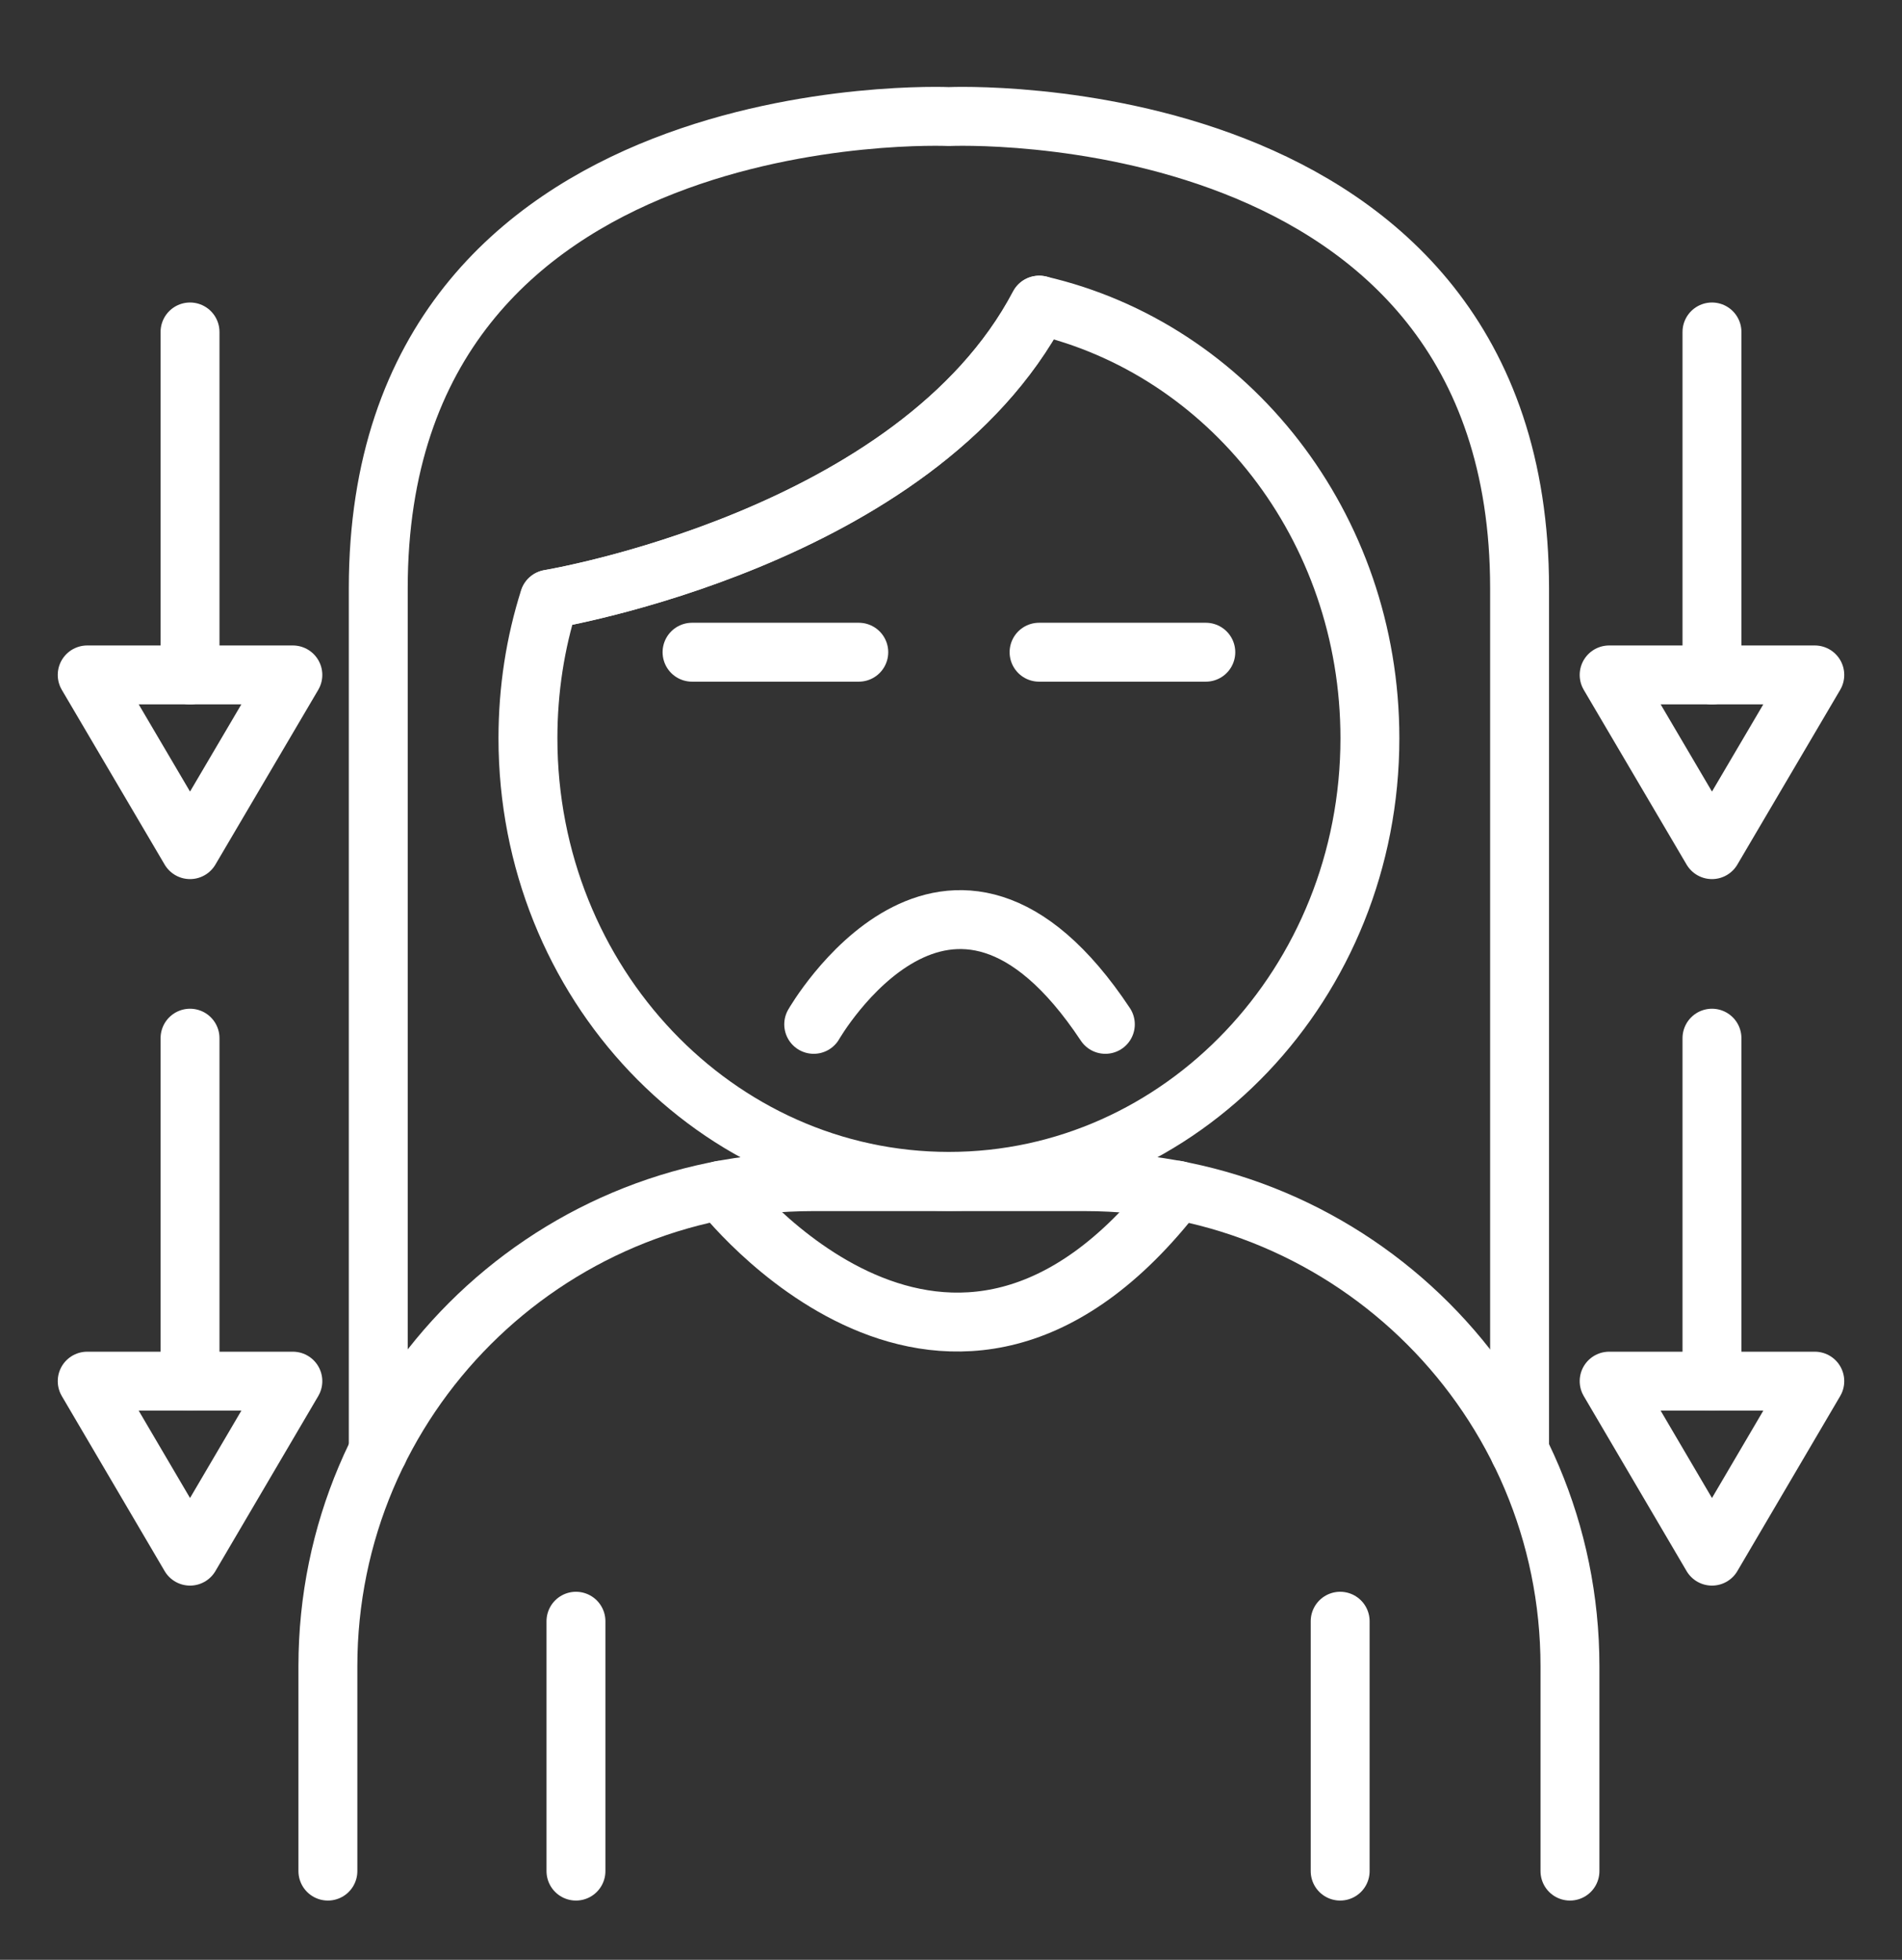
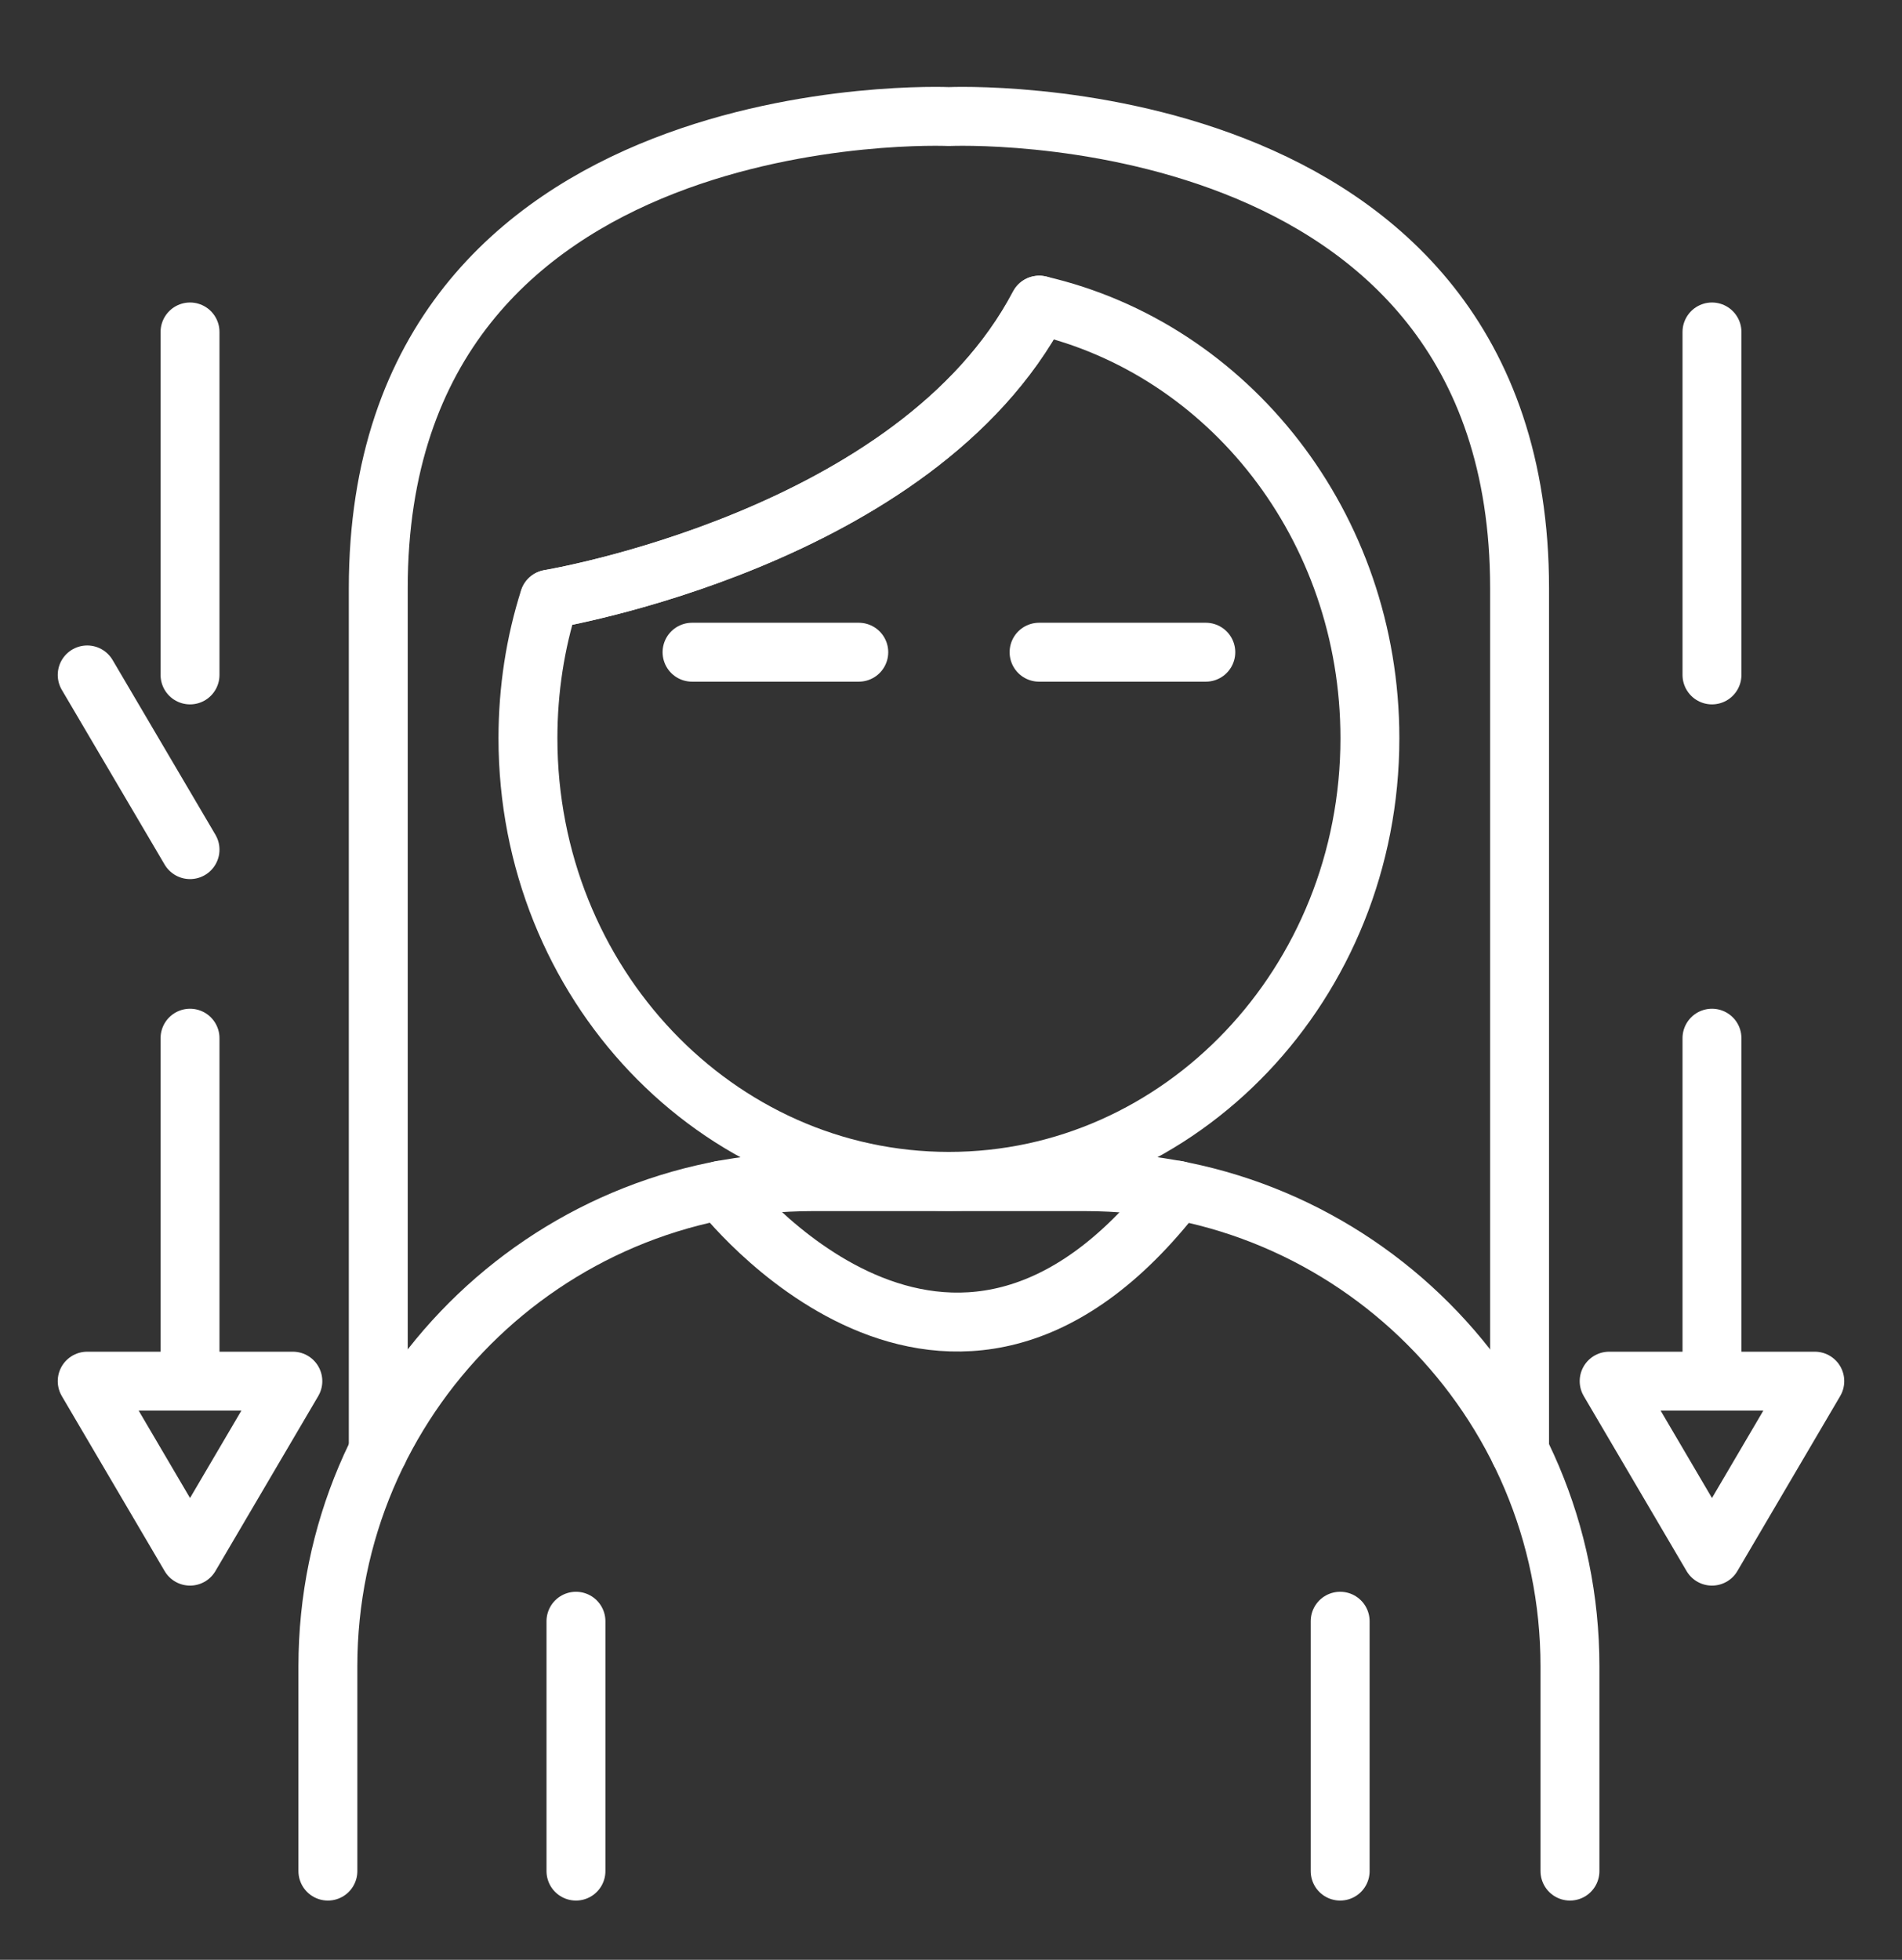
<svg xmlns="http://www.w3.org/2000/svg" width="33" height="34" viewBox="0 0 33 34" fill="none">
  <rect x="0" y="0" width="33" height="34" fill="#333333" stroke="none" />
  <g clip-path="url(#clip0_390_35)">
    <path d="M23.768 12.807C23.768 17.055 20.497 20.495 16.464 20.495C12.431 20.495 9.16 17.055 9.16 12.807C9.16 11.964 9.288 11.151 9.528 10.395C9.528 10.395 15.897 9.347 18.028 5.294C21.315 6.05 23.768 9.127 23.768 12.807Z" stroke="white" stroke-width="1.022" stroke-miterlimit="10" stroke-linecap="round" stroke-linejoin="round" />
    <path d="M5.689 32.461V28.909C5.689 24.262 9.456 20.5 14.098 20.5H18.831C23.477 20.5 27.239 24.267 27.239 28.909V32.461" stroke="white" stroke-width="1.022" stroke-miterlimit="10" stroke-linecap="round" stroke-linejoin="round" />
    <path d="M9.993 32.461V28.126" stroke="white" stroke-width="1.022" stroke-miterlimit="10" stroke-linecap="round" stroke-linejoin="round" />
    <path d="M23.252 32.461V28.126" stroke="white" stroke-width="1.022" stroke-miterlimit="10" stroke-linecap="round" stroke-linejoin="round" />
    <path d="M12.508 20.648C12.508 20.648 16.459 25.796 20.425 20.648" stroke="white" stroke-width="1.022" stroke-miterlimit="10" stroke-linecap="round" stroke-linejoin="round" />
    <path d="M12.007 11.315H14.9" stroke="white" stroke-width="1.022" stroke-miterlimit="10" stroke-linecap="round" stroke-linejoin="round" />
    <path d="M18.028 11.315H20.921" stroke="white" stroke-width="1.022" stroke-miterlimit="10" stroke-linecap="round" stroke-linejoin="round" />
-     <path d="M14.118 17.771C14.118 17.771 16.464 13.682 19.178 17.771" stroke="white" stroke-width="1.022" stroke-miterlimit="10" stroke-linecap="round" stroke-linejoin="round" />
    <path d="M26.365 25.172V10.206C26.365 1.583 16.464 2.022 16.464 2.022C16.464 2.022 6.563 1.583 6.563 10.206V25.172" stroke="white" stroke-width="1.022" stroke-miterlimit="10" stroke-linecap="round" stroke-linejoin="round" />
    <path d="M9.533 10.395C9.533 10.395 15.902 9.347 18.034 5.294" stroke="white" stroke-width="1.022" stroke-miterlimit="10" stroke-linecap="round" stroke-linejoin="round" />
    <path d="M1.513 23.961H5.081L3.297 26.997L1.513 23.961Z" stroke="white" stroke-width="1.022" stroke-miterlimit="10" stroke-linecap="round" stroke-linejoin="round" />
    <path d="M3.297 23.961V18.011" stroke="white" stroke-width="1.022" stroke-miterlimit="10" stroke-linecap="round" stroke-linejoin="round" />
    <path d="M27.919 23.961H31.487L29.703 26.997L27.919 23.961Z" stroke="white" stroke-width="1.022" stroke-miterlimit="10" stroke-linecap="round" stroke-linejoin="round" />
    <path d="M29.703 23.961V18.011" stroke="white" stroke-width="1.022" stroke-miterlimit="10" stroke-linecap="round" stroke-linejoin="round" />
-     <path d="M1.513 11.709H5.081L3.297 14.74L1.513 11.709Z" stroke="white" stroke-width="1.022" stroke-miterlimit="10" stroke-linecap="round" stroke-linejoin="round" />
+     <path d="M1.513 11.709L3.297 14.74L1.513 11.709Z" stroke="white" stroke-width="1.022" stroke-miterlimit="10" stroke-linecap="round" stroke-linejoin="round" />
    <path d="M3.297 11.709V5.759" stroke="white" stroke-width="1.022" stroke-miterlimit="10" stroke-linecap="round" stroke-linejoin="round" />
-     <path d="M27.919 11.709H31.487L29.703 14.74L27.919 11.709Z" stroke="white" stroke-width="1.022" stroke-miterlimit="10" stroke-linecap="round" stroke-linejoin="round" />
    <path d="M29.703 11.709V5.759" stroke="white" stroke-width="1.022" stroke-miterlimit="10" stroke-linecap="round" stroke-linejoin="round" />
  </g>
  <defs>
    <clipPath id="clip0_390_35">
      <rect width="32.713" height="32.713" fill="white" transform="translate(0.143 0.883)" />
    </clipPath>
  </defs>
</svg>